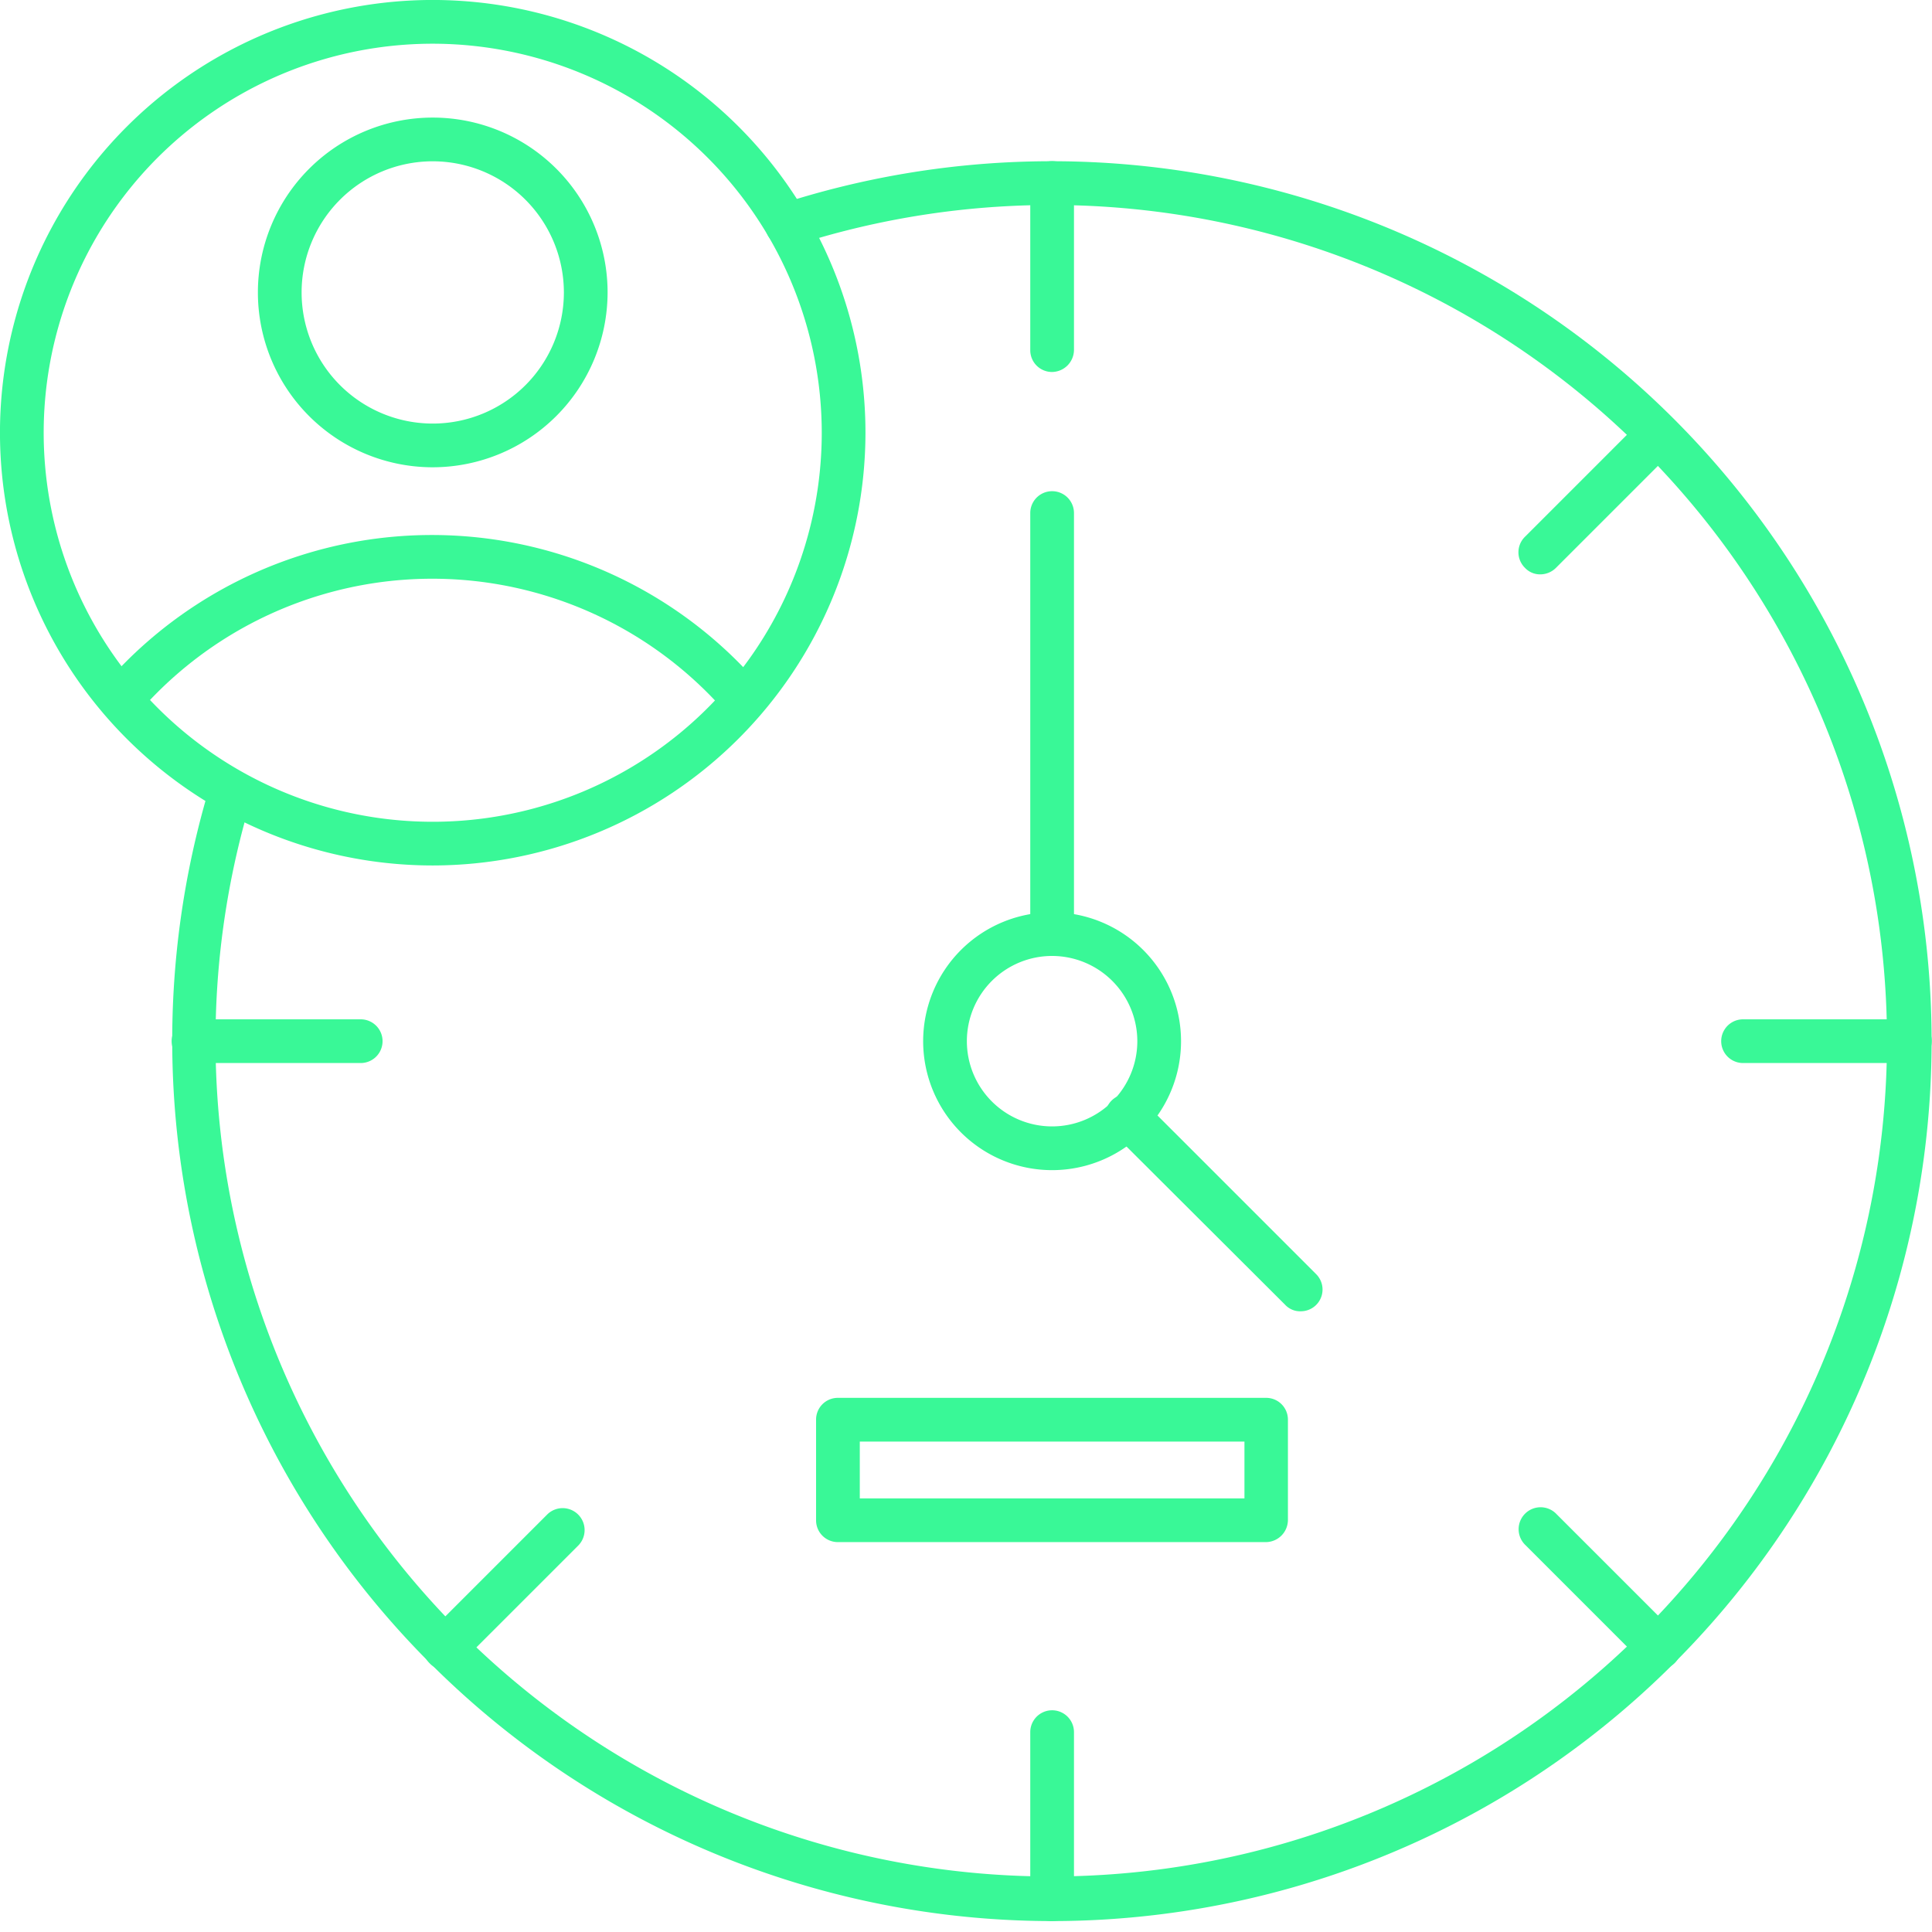
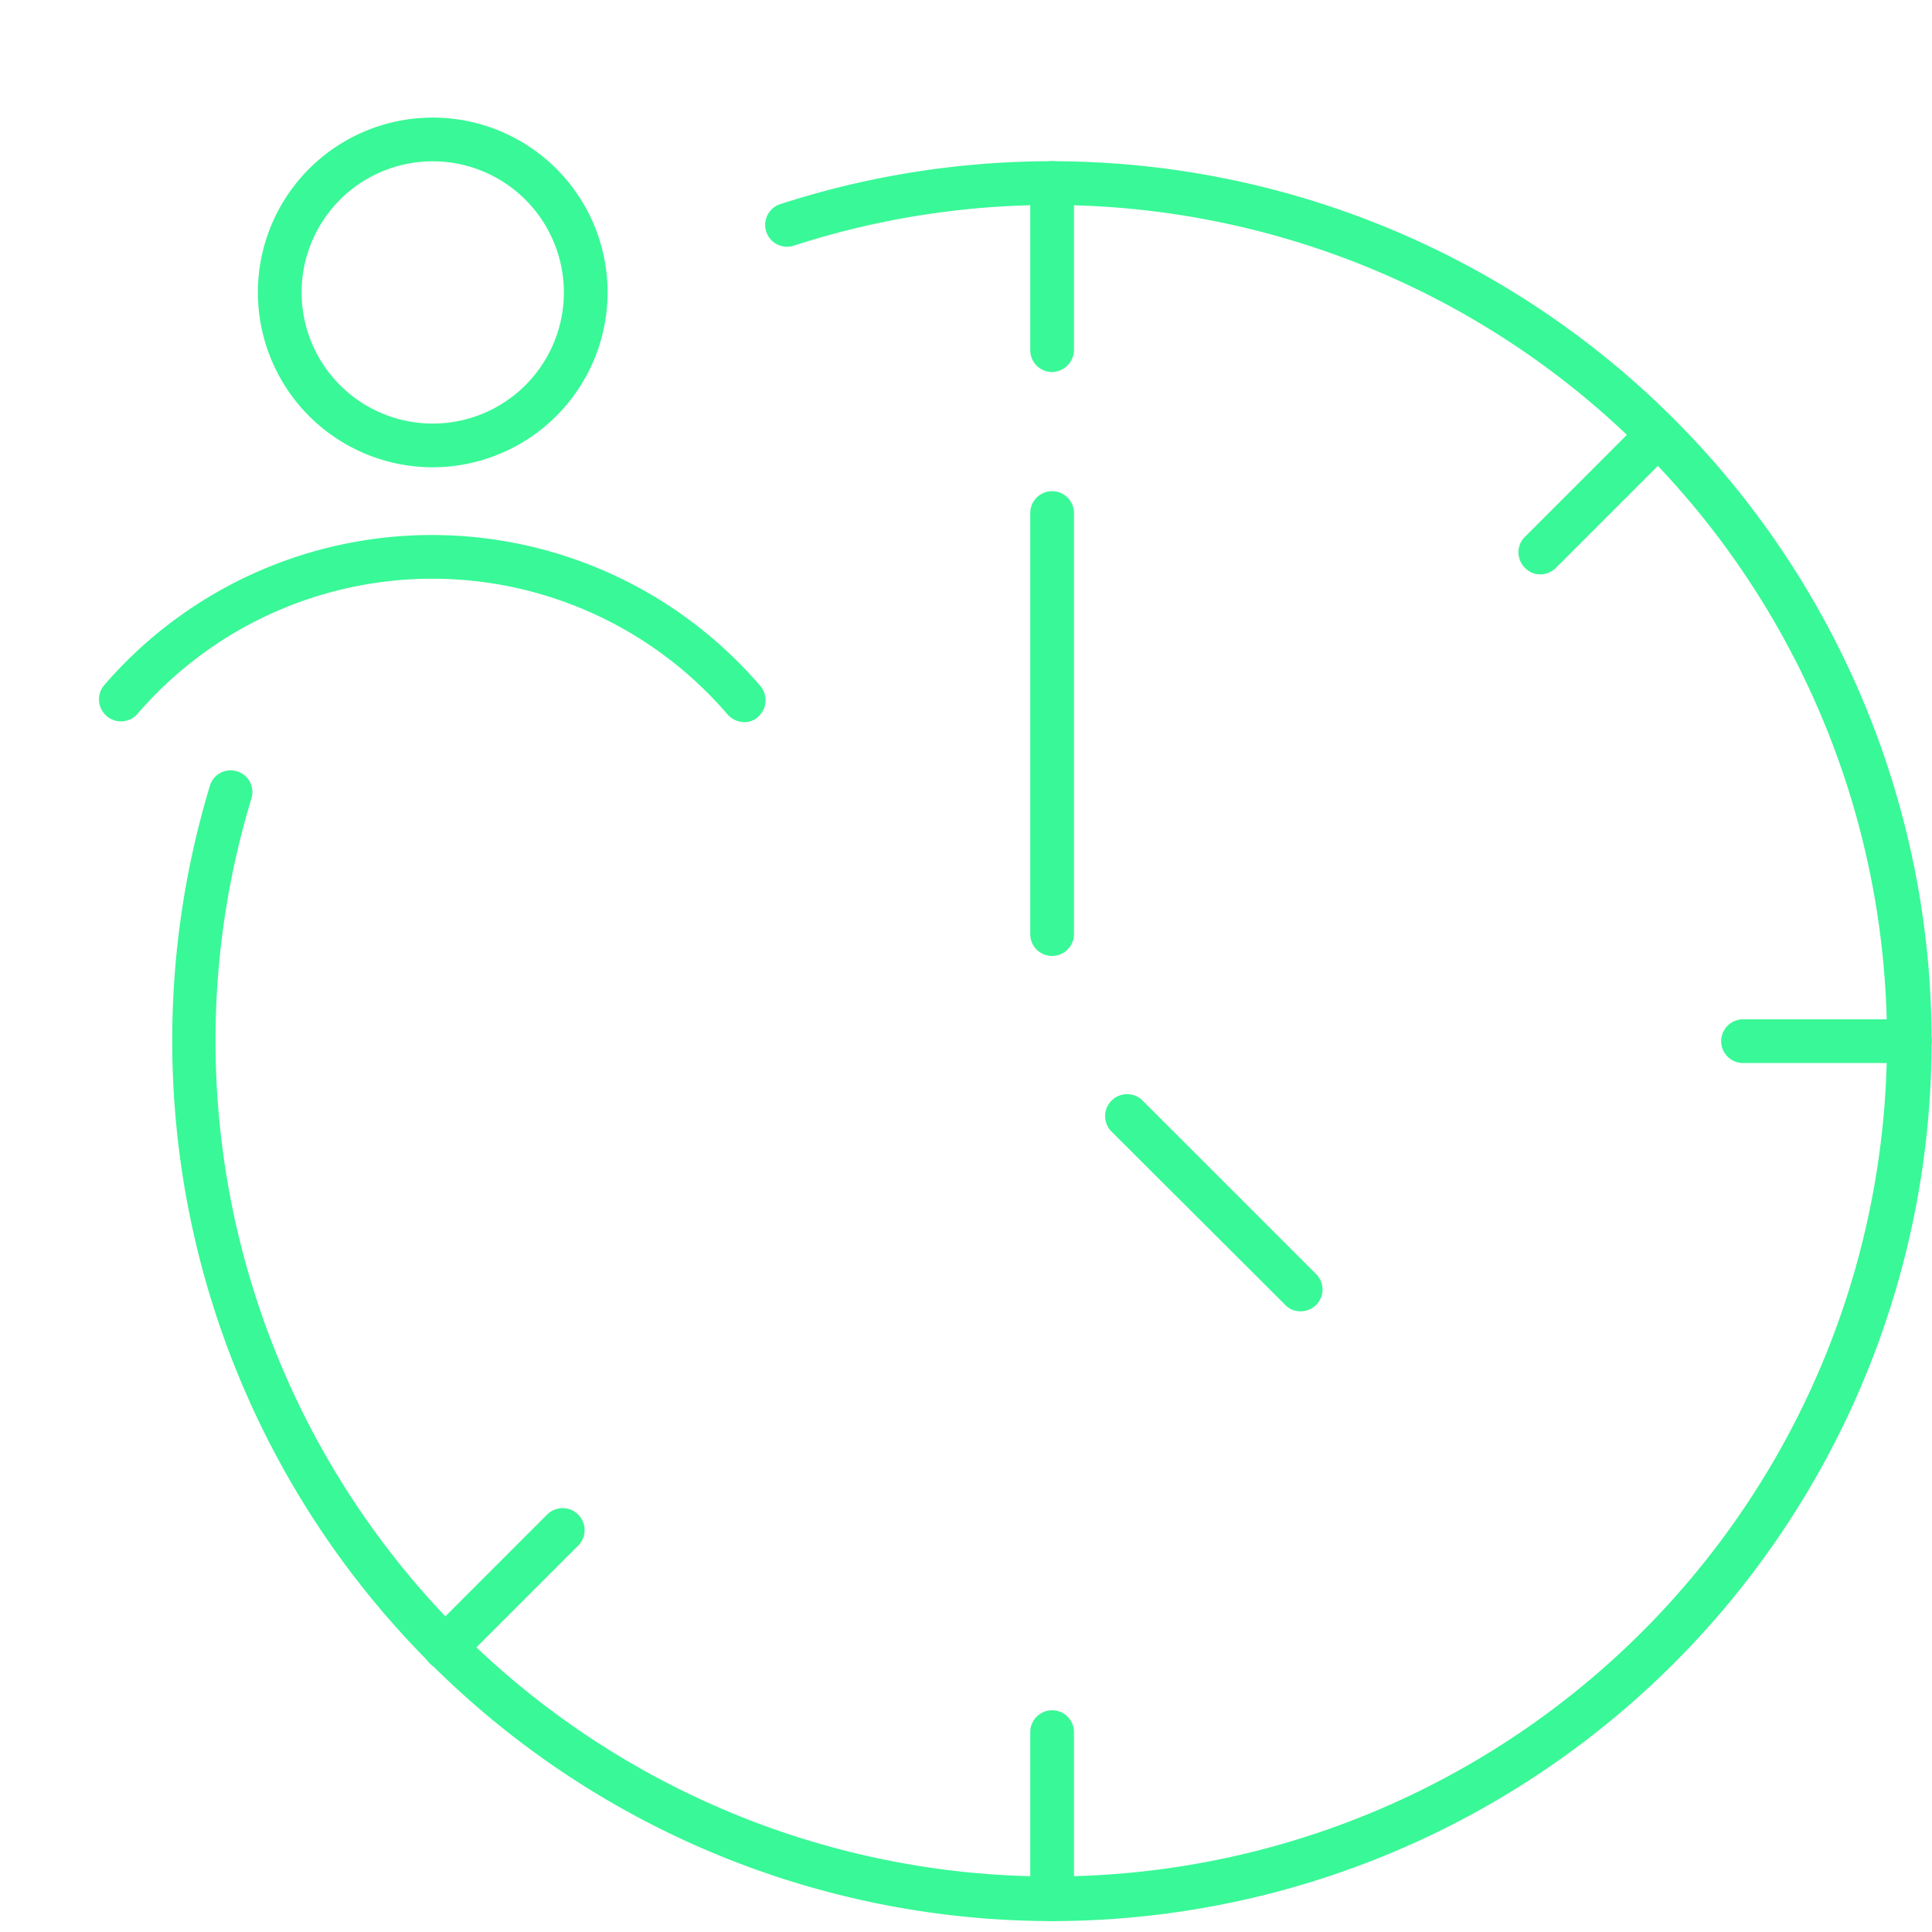
<svg xmlns="http://www.w3.org/2000/svg" width="80" height="80">
  <g>
    <rect data-name="長方形 3594" width="80" height="80" rx="10" fill="none" />
    <g data-name="012-time-management" fill="#39f897">
      <path data-name="パス 1051" d="M43.565 79.548A36.46 36.46 0 0 1 8.706 32.489a.9.9 0 0 1 1.719.525 34.606 34.606 0 1 0 22.444-22.842.904.904 0 1 1-.561-1.719 36.436 36.436 0 1 1 11.258 71.095Z" />
      <path data-name="パス 1052" d="M43.561 15.403a.9.9 0 0 1-.9-.9V7.579a.905.905 0 0 1 1.81 0v6.914a.92.92 0 0 1-.91.91Z" />
      <path data-name="パス 1053" d="M63.778 23.783a.849.849 0 0 1-.633-.271.9.9 0 0 1 0-1.285l4.887-4.887a.909.909 0 0 1 1.285 1.285l-4.887 4.887a.919.919 0 0 1-.652.271Z" />
      <path data-name="パス 1054" d="M79.095 44.018h-6.919a.905.905 0 1 1 0-1.81h6.914a.9.9 0 0 1 .9.9.908.908 0 0 1-.895.91Z" />
-       <path data-name="パス 1055" d="M68.688 69.14a.849.849 0 0 1-.633-.271l-4.887-4.887a.909.909 0 1 1 1.285-1.285l4.887 4.887a.9.9 0 0 1 0 1.285.984.984 0 0 1-.652.271Z" />
      <path data-name="パス 1056" d="M43.561 79.548a.9.9 0 0 1-.9-.9v-6.924a.905.905 0 0 1 1.81 0v6.914a.92.92 0 0 1-.91.91Z" />
      <path data-name="パス 1057" d="M18.42 69.14a.849.849 0 0 1-.633-.271.9.9 0 0 1 0-1.285l4.887-4.887a.909.909 0 0 1 1.285 1.285l-4.887 4.887a.919.919 0 0 1-.652.271Z" />
-       <path data-name="パス 1058" d="M14.95 44.018H8.013a.905.905 0 1 1 0-1.81h6.914a.905.905 0 0 1 .018 1.81Z" />
      <path data-name="パス 1059" d="M43.561 39.584a.9.9 0 0 1-.9-.9v-17.44a.905.905 0 1 1 1.81 0v17.43a.908.908 0 0 1-.91.91Z" />
      <path data-name="パス 1060" d="M53.846 54.298a.849.849 0 0 1-.633-.272l-7.167-7.149a.909.909 0 1 1 1.285-1.285l7.167 7.167a.9.9 0 0 1-.652 1.538Z" />
-       <path data-name="パス 1061" d="M43.565 48.453a5.339 5.339 0 1 1 5.339-5.339 5.338 5.338 0 0 1-5.339 5.339Zm0-8.869a3.529 3.529 0 1 0 3.529 3.529 3.534 3.534 0 0 0-3.529-3.529Z" />
-       <path data-name="パス 1062" d="M17.919 35.837a17.919 17.919 0 1 1 17.918-17.918 17.936 17.936 0 0 1-17.918 17.918Zm0-34.027a16.109 16.109 0 1 0 16.108 16.109A16.121 16.121 0 0 0 17.919 1.81Z" />
      <path data-name="パス 1063" d="M30.823 29.901a.935.935 0 0 1-.688-.308 16.112 16.112 0 0 0-24.471 0 .911.911 0 0 1-1.372-1.195 17.917 17.917 0 0 1 27.186 0 .914.914 0 0 1-.09 1.285.779.779 0 0 1-.565.218Z" />
      <path data-name="パス 1064" d="M17.919 19.349a7.24 7.24 0 1 1 7.24-7.24 7.249 7.249 0 0 1-7.24 7.24Zm0-12.67a5.43 5.43 0 1 0 5.43 5.43 5.434 5.434 0 0 0-5.43-5.43Z" />
-       <path data-name="パス 1065" d="M52.435 63.855H34.692a.9.9 0 0 1-.9-.9v-4.173a.9.9 0 0 1 .9-.9H52.43a.9.9 0 0 1 .9.9v4.163a.92.92 0 0 1-.895.91Zm-16.833-1.81H51.53v-2.353H35.602Z" />
    </g>
  </g>
</svg>